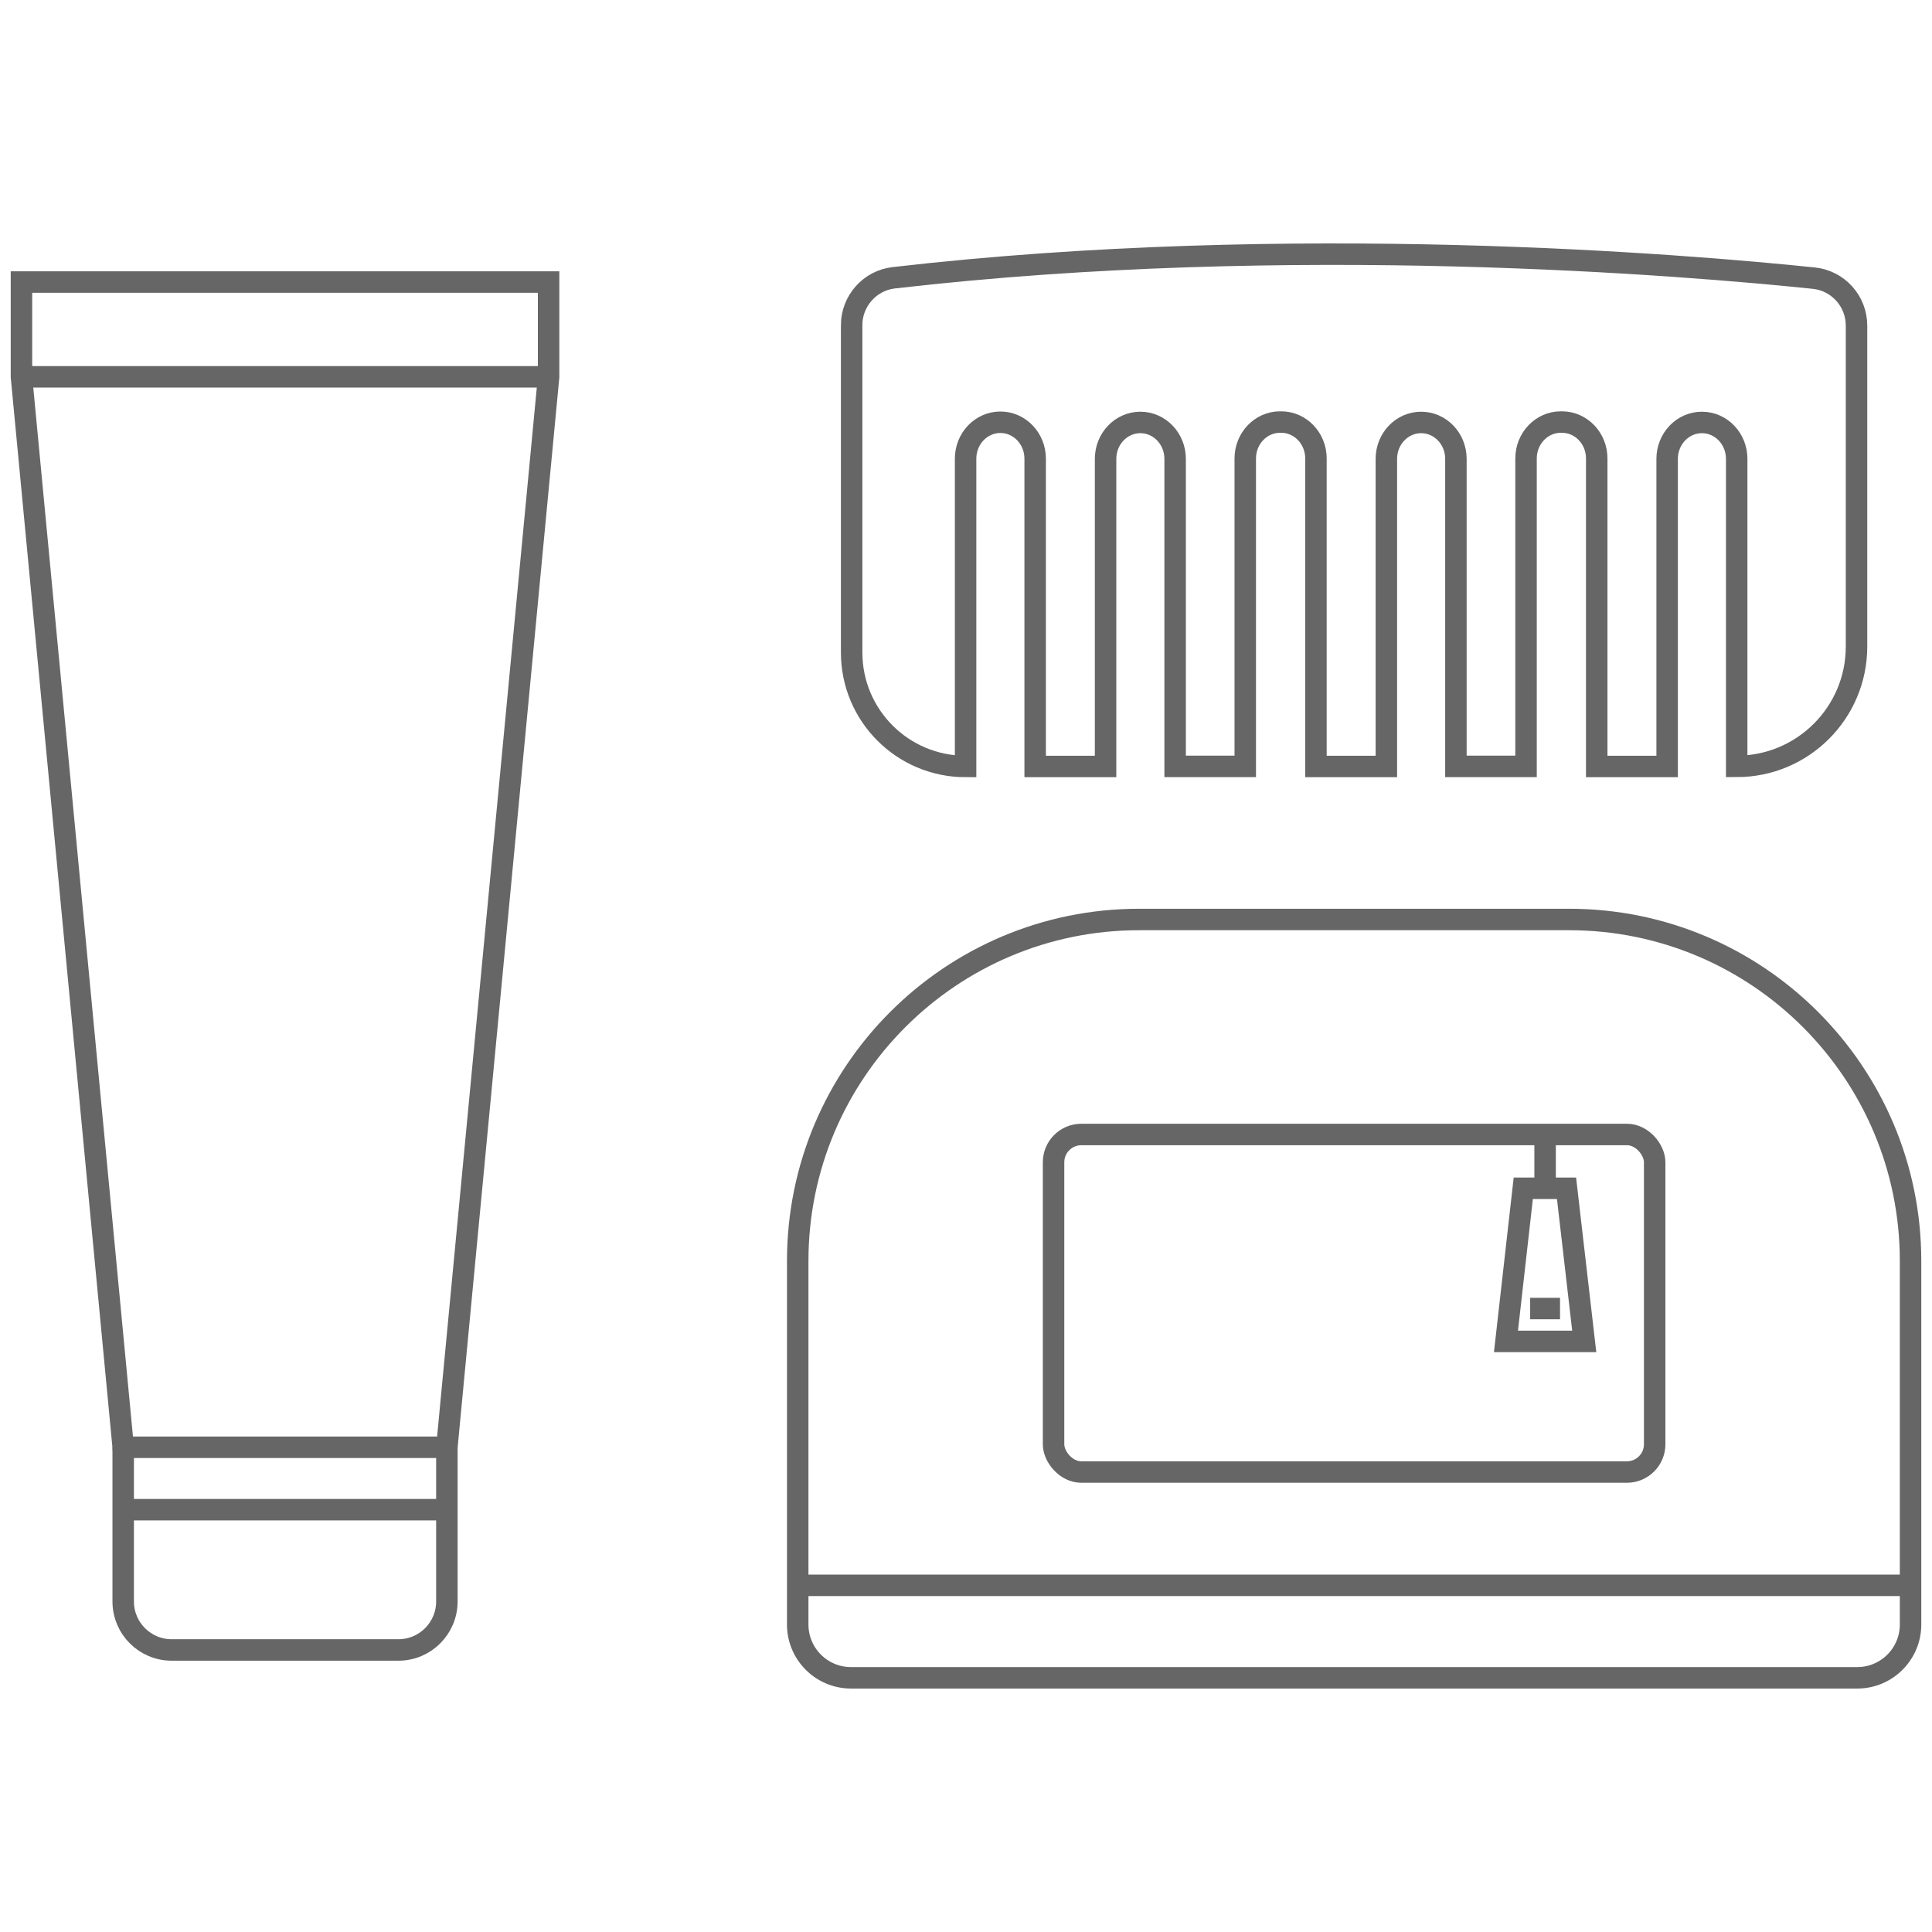
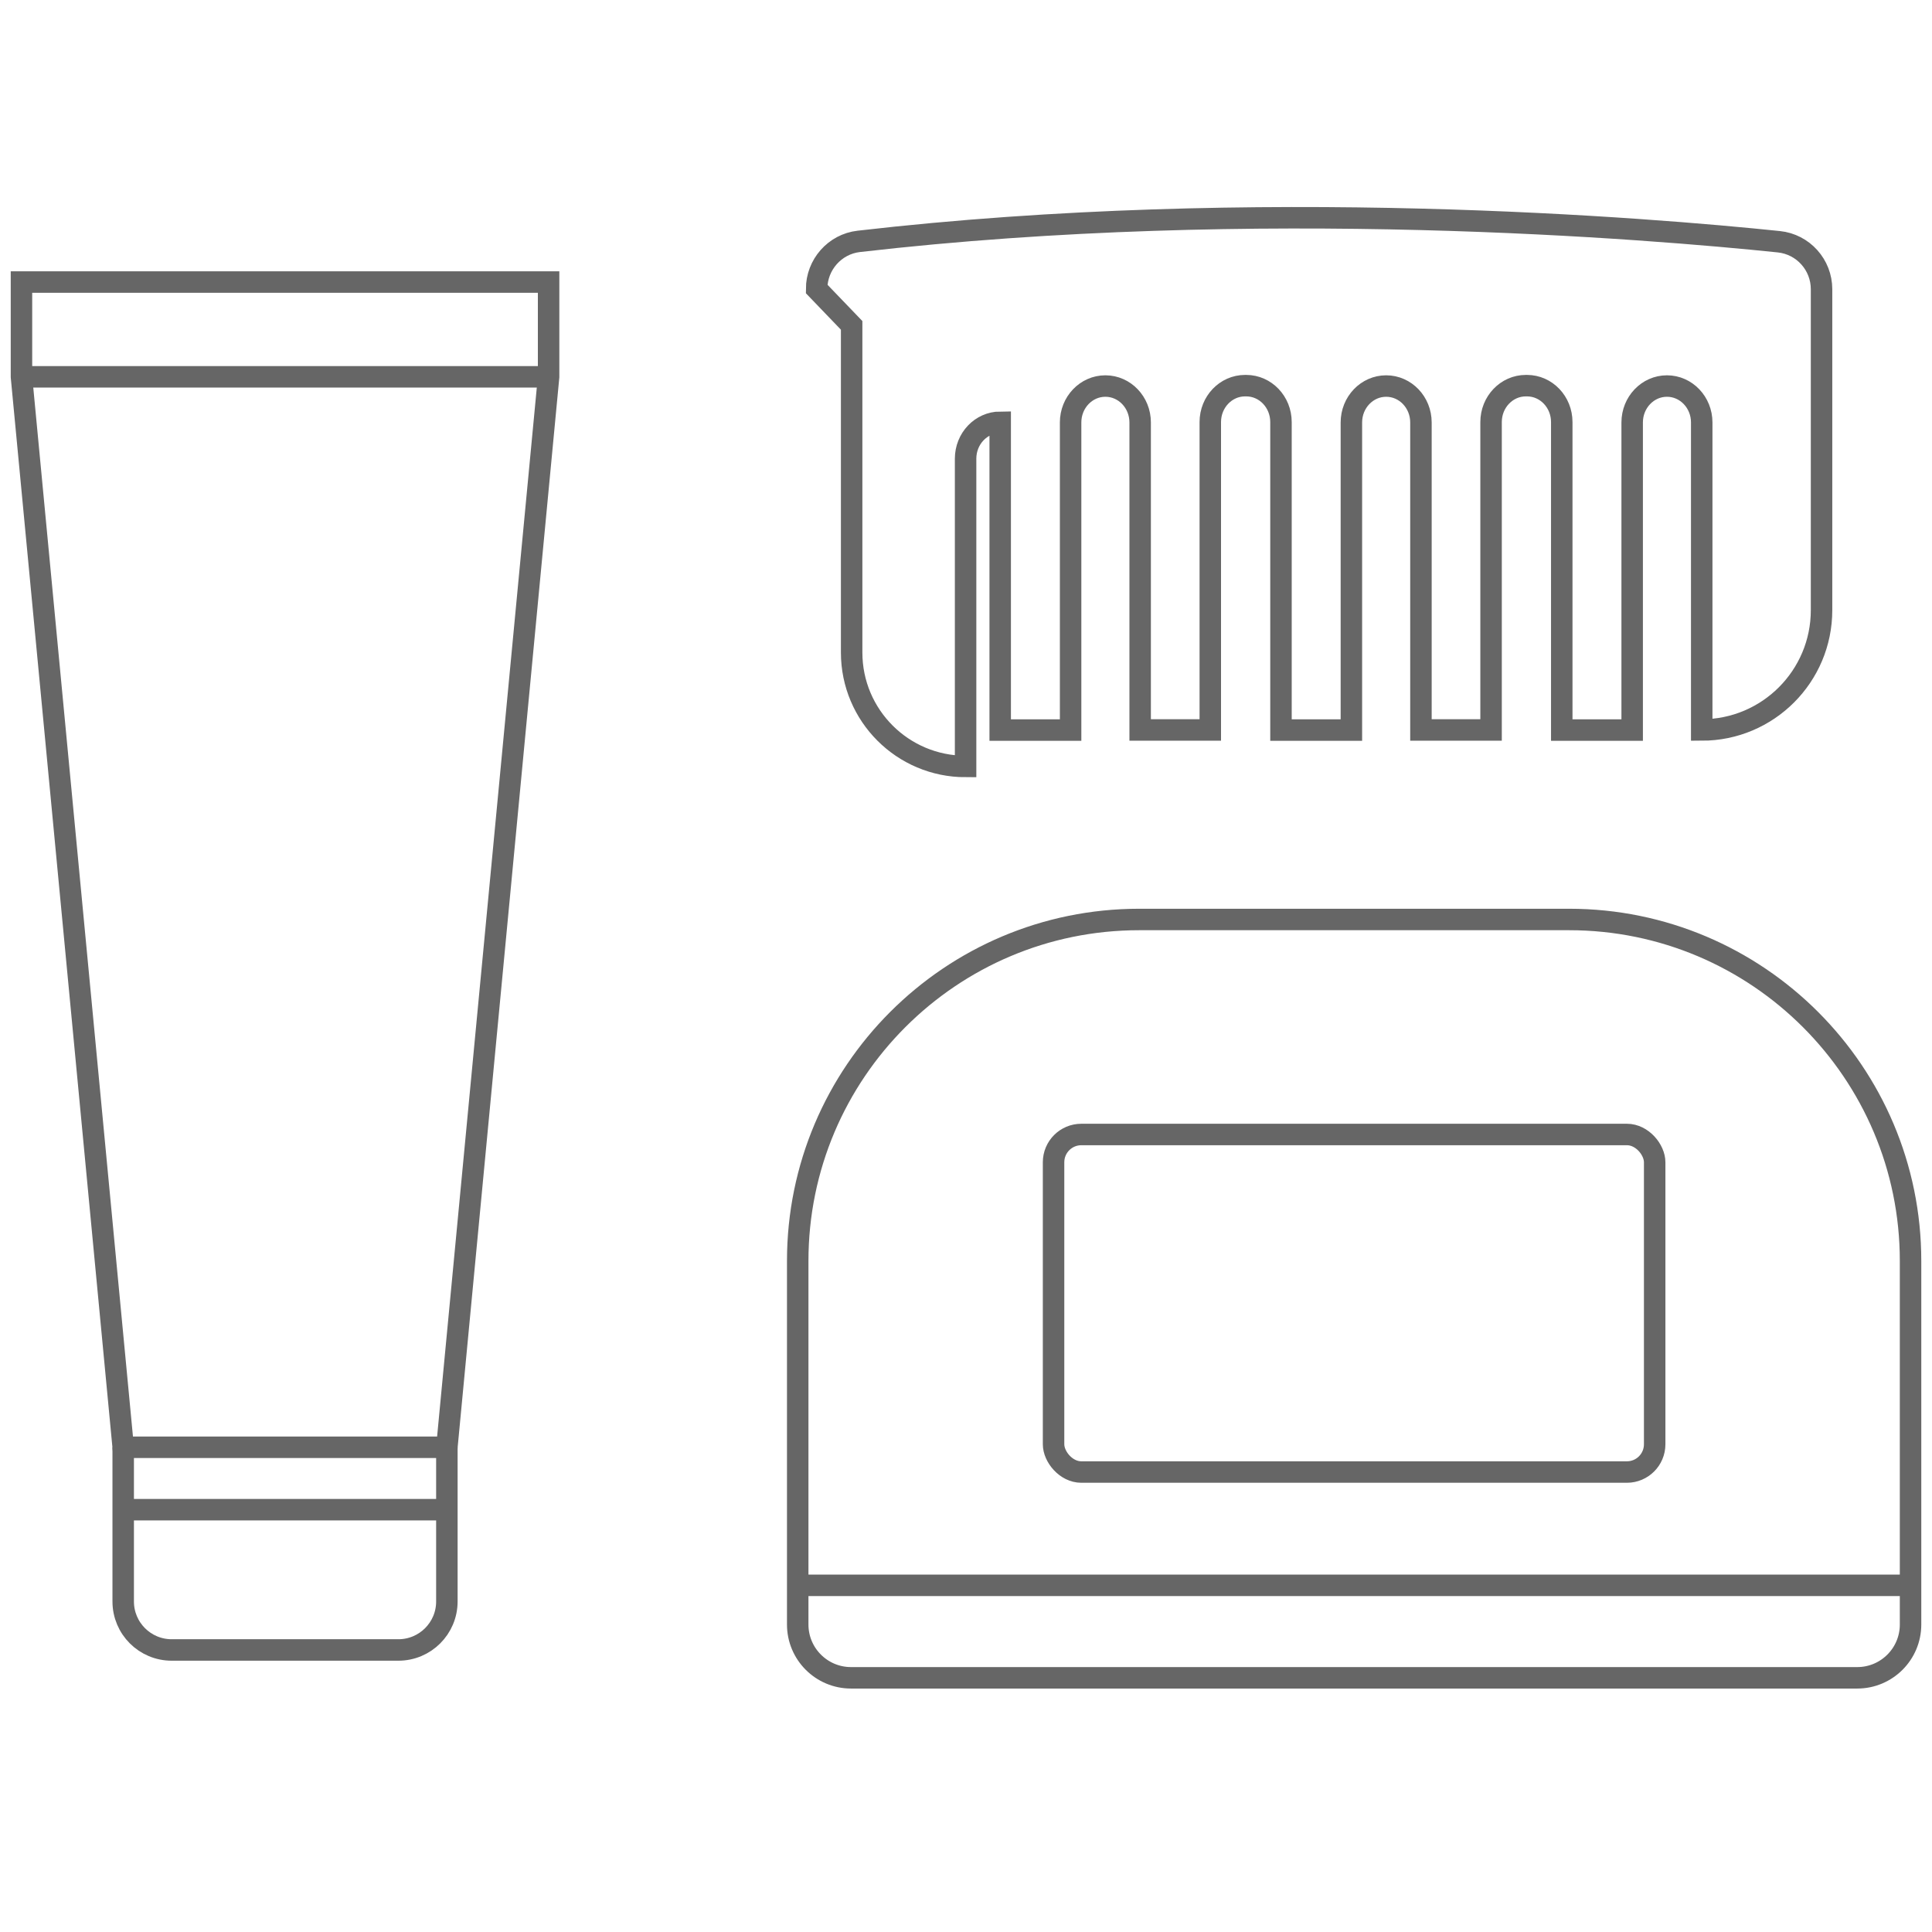
<svg xmlns="http://www.w3.org/2000/svg" id="Warstwa_1" version="1.1" viewBox="0 0 90 90">
  <defs>
    <style>
      .st0 {
        fill: none;
        stroke: #666;
        stroke-miterlimit: 10;
      }
    </style>
  </defs>
  <g id="akcesoria_kosmetyczne">
    <g>
-       <path class="st0" d="M39.673,15.157v15.24c0,2.932,2.377,5.308,5.308,5.308h0v-14.339c0-.933.72-1.691,1.612-1.696h0c.898-.005,1.629.756,1.629,1.696v14.339h3.28v-14.33c0-.936.725-1.696,1.62-1.696h0c.895,0,1.62.759,1.62,1.696v14.326h3.267v-14.344c0-.936.725-1.696,1.62-1.696h.053c.895,0,1.62.759,1.62,1.696v14.348h3.28v-14.33c0-.936.725-1.696,1.62-1.696h0c.895,0,1.62.759,1.62,1.696v14.326h3.267v-14.344c0-.936.725-1.696,1.62-1.696h.053c.895,0,1.62.759,1.62,1.696v14.348h3.28v-14.33c0-.936.725-1.696,1.62-1.696h0c.895,0,1.62.759,1.62,1.696v14.326h0c3.083,0,5.582-2.499,5.582-5.582v-14.949c0-1.139-.857-2.095-1.989-2.213-5.942-.617-24.303-2.161-42.862-.017-1.12.129-1.962,1.089-1.962,2.216Z" />
+       <path class="st0" d="M39.673,15.157v15.24c0,2.932,2.377,5.308,5.308,5.308h0v-14.339c0-.933.72-1.691,1.612-1.696h0v14.339h3.28v-14.33c0-.936.725-1.696,1.62-1.696h0c.895,0,1.62.759,1.62,1.696v14.326h3.267v-14.344c0-.936.725-1.696,1.62-1.696h.053c.895,0,1.62.759,1.62,1.696v14.348h3.28v-14.33c0-.936.725-1.696,1.62-1.696h0c.895,0,1.62.759,1.62,1.696v14.326h3.267v-14.344c0-.936.725-1.696,1.62-1.696h.053c.895,0,1.62.759,1.62,1.696v14.348h3.28v-14.33c0-.936.725-1.696,1.62-1.696h0c.895,0,1.62.759,1.62,1.696v14.326h0c3.083,0,5.582-2.499,5.582-5.582v-14.949c0-1.139-.857-2.095-1.989-2.213-5.942-.617-24.303-2.161-42.862-.017-1.12.129-1.962,1.089-1.962,2.216Z" />
      <g>
        <g>
          <path class="st0" d="M53.066,42.833h20.029c8.778,0,15.906,7.127,15.906,15.906v16.939c0,1.369-1.112,2.481-2.481,2.481h-46.878c-1.369,0-2.481-1.112-2.481-2.481v-16.939c0-8.778,7.127-15.906,15.906-15.906Z" />
          <line class="st0" x1="37.16" y1="73.851" x2="89" y2="73.851" />
        </g>
        <g>
          <g>
-             <polygon class="st0" points="70.96 55.354 71.977 55.354 72.975 55.354 73.8 62.488 70.154 62.488 70.96 55.354" />
-             <line class="st0" x1="71.281" y1="60.957" x2="72.672" y2="60.957" />
-           </g>
+             </g>
          <rect class="st0" x="49.079" y="52.849" width="28.002" height="15.724" rx="1.293" ry="1.293" />
-           <line class="st0" x1="71.977" y1="55.354" x2="71.977" y2="52.849" />
        </g>
      </g>
    </g>
    <g>
      <polygon class="st0" points="1 17.554 5.739 67.42 20.817 67.42 25.556 17.554 25.556 13.139 1 13.139 1 17.554" />
      <line class="st0" x1="1" y1="17.554" x2="25.556" y2="17.554" />
      <path class="st0" d="M20.817,67.42v7.183c0,1.248-1.011,2.259-2.259,2.259H7.998c-1.248,0-2.259-1.011-2.259-2.259v-7.183" />
      <path class="st0" d="M5.739,64.942" />
      <line class="st0" x1="5.739" y1="70.327" x2="20.817" y2="70.327" />
    </g>
  </g>
</svg>